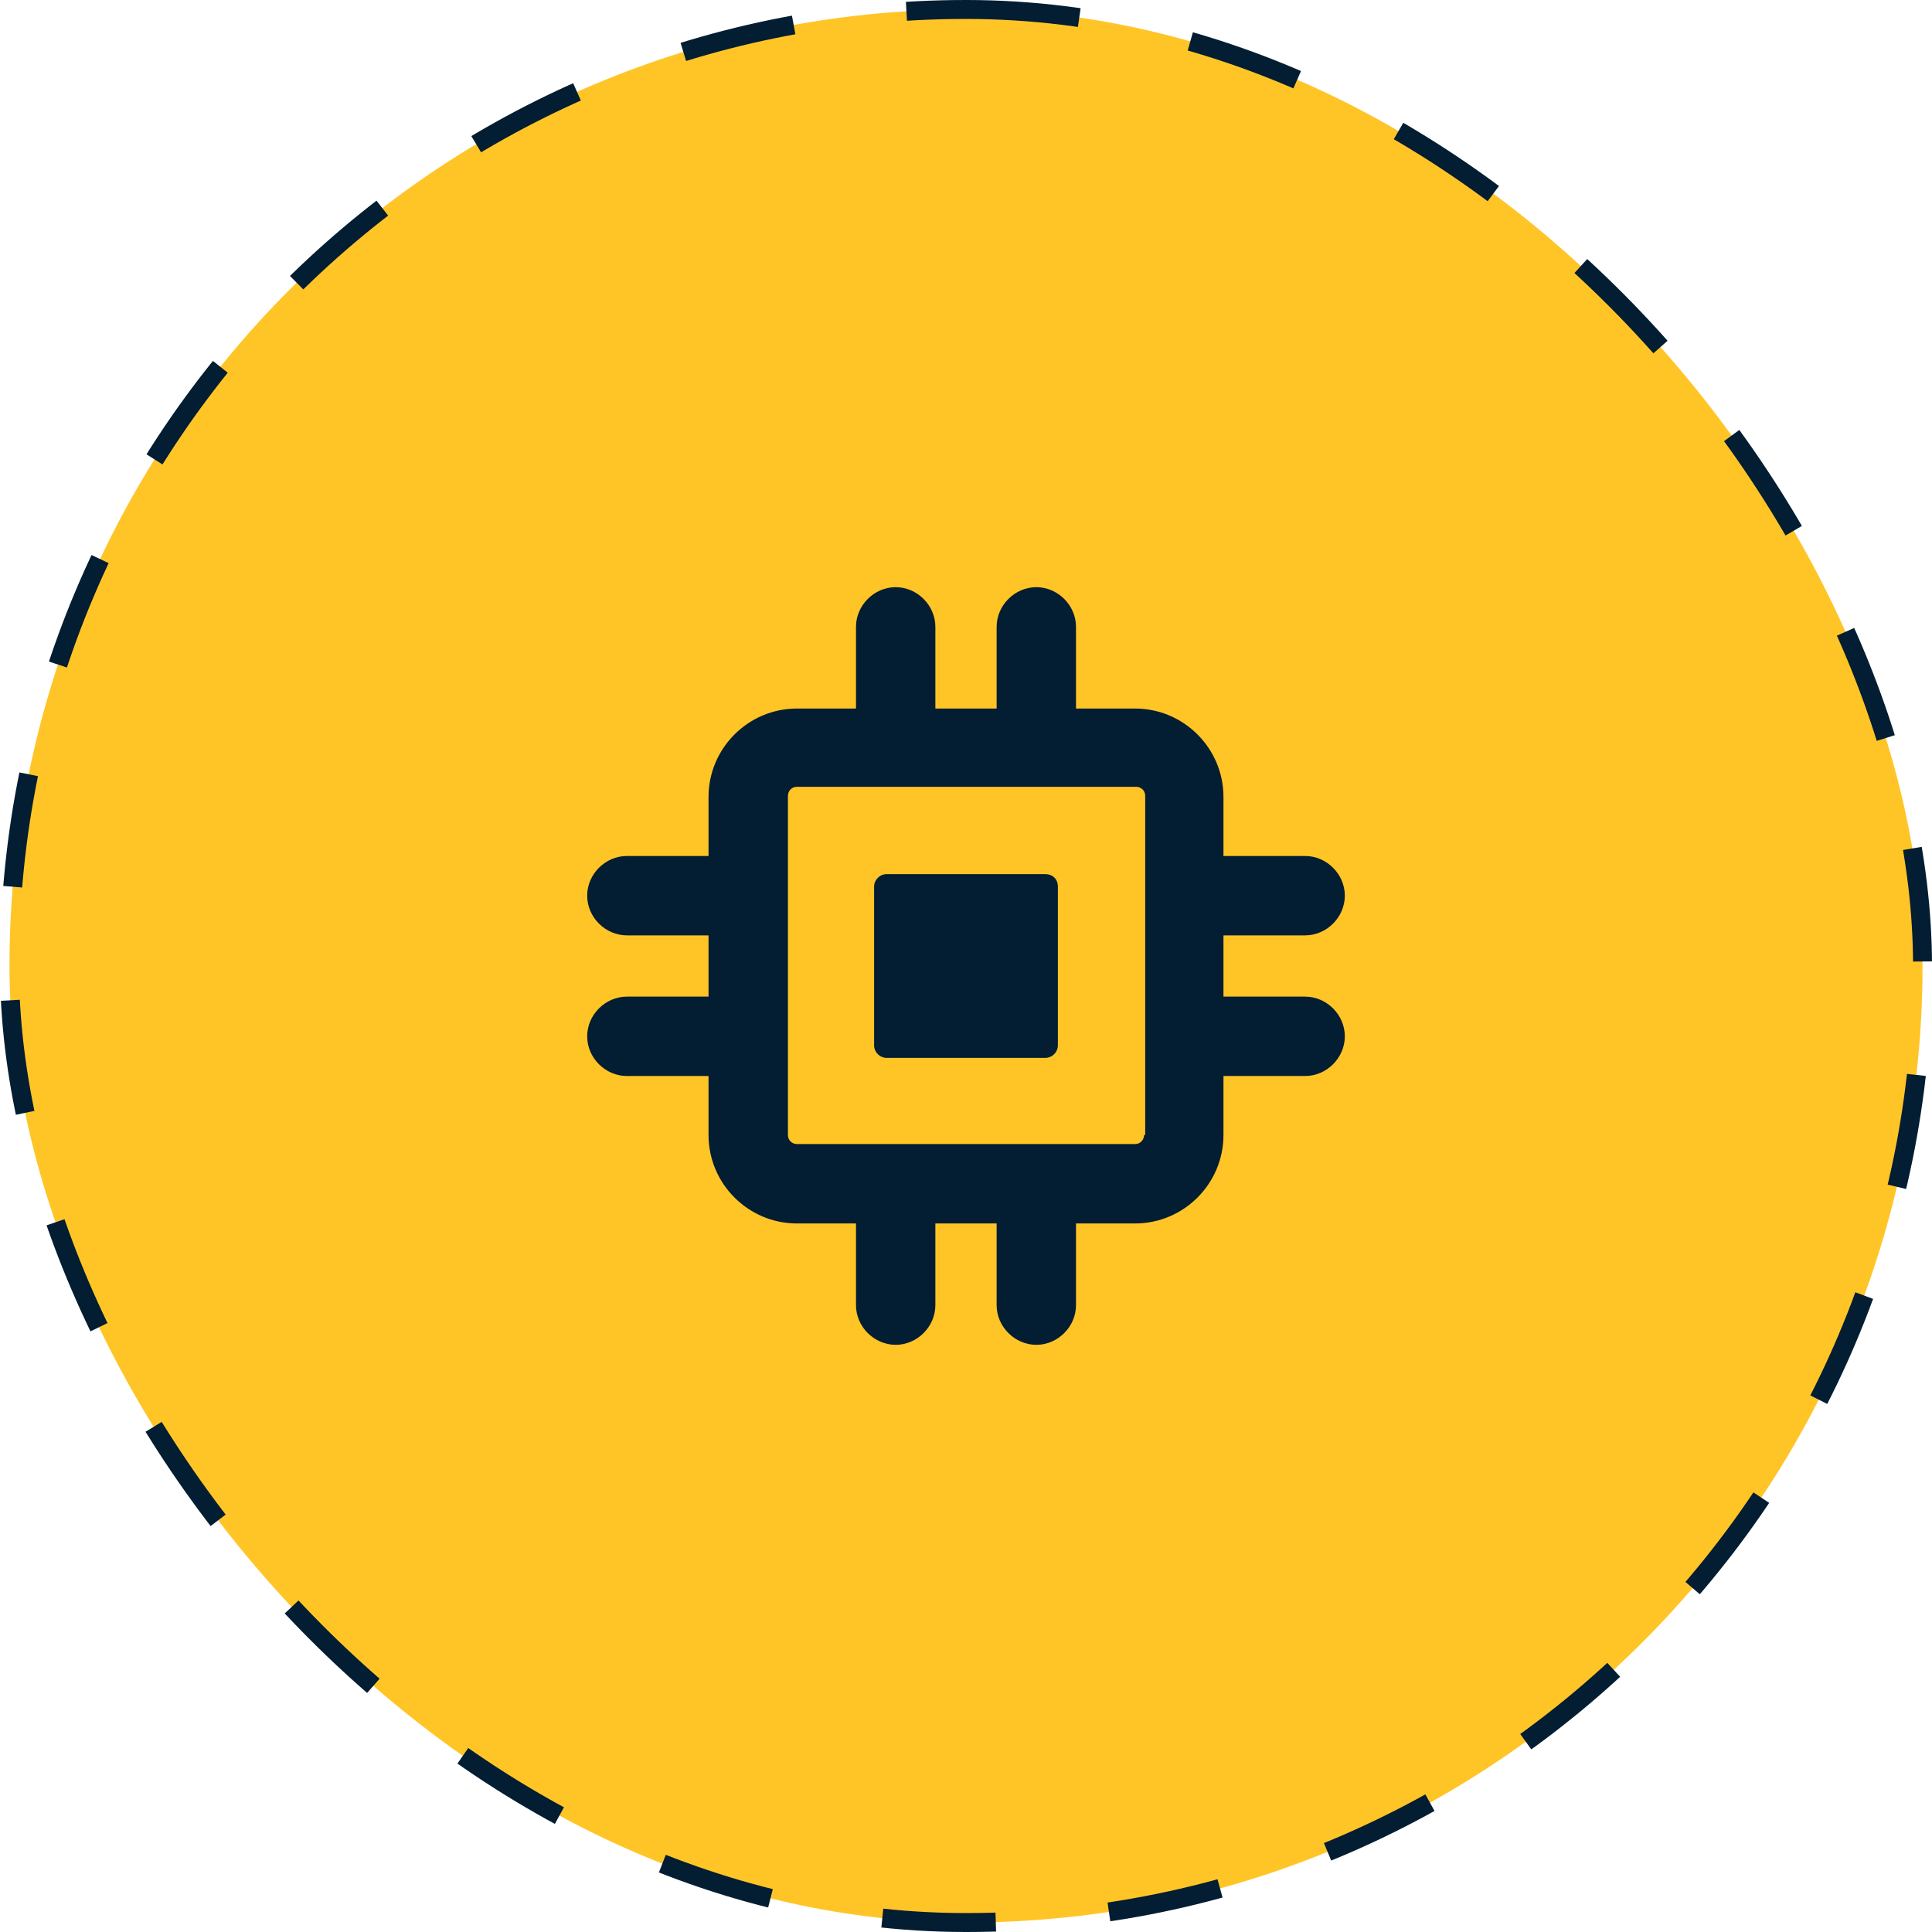
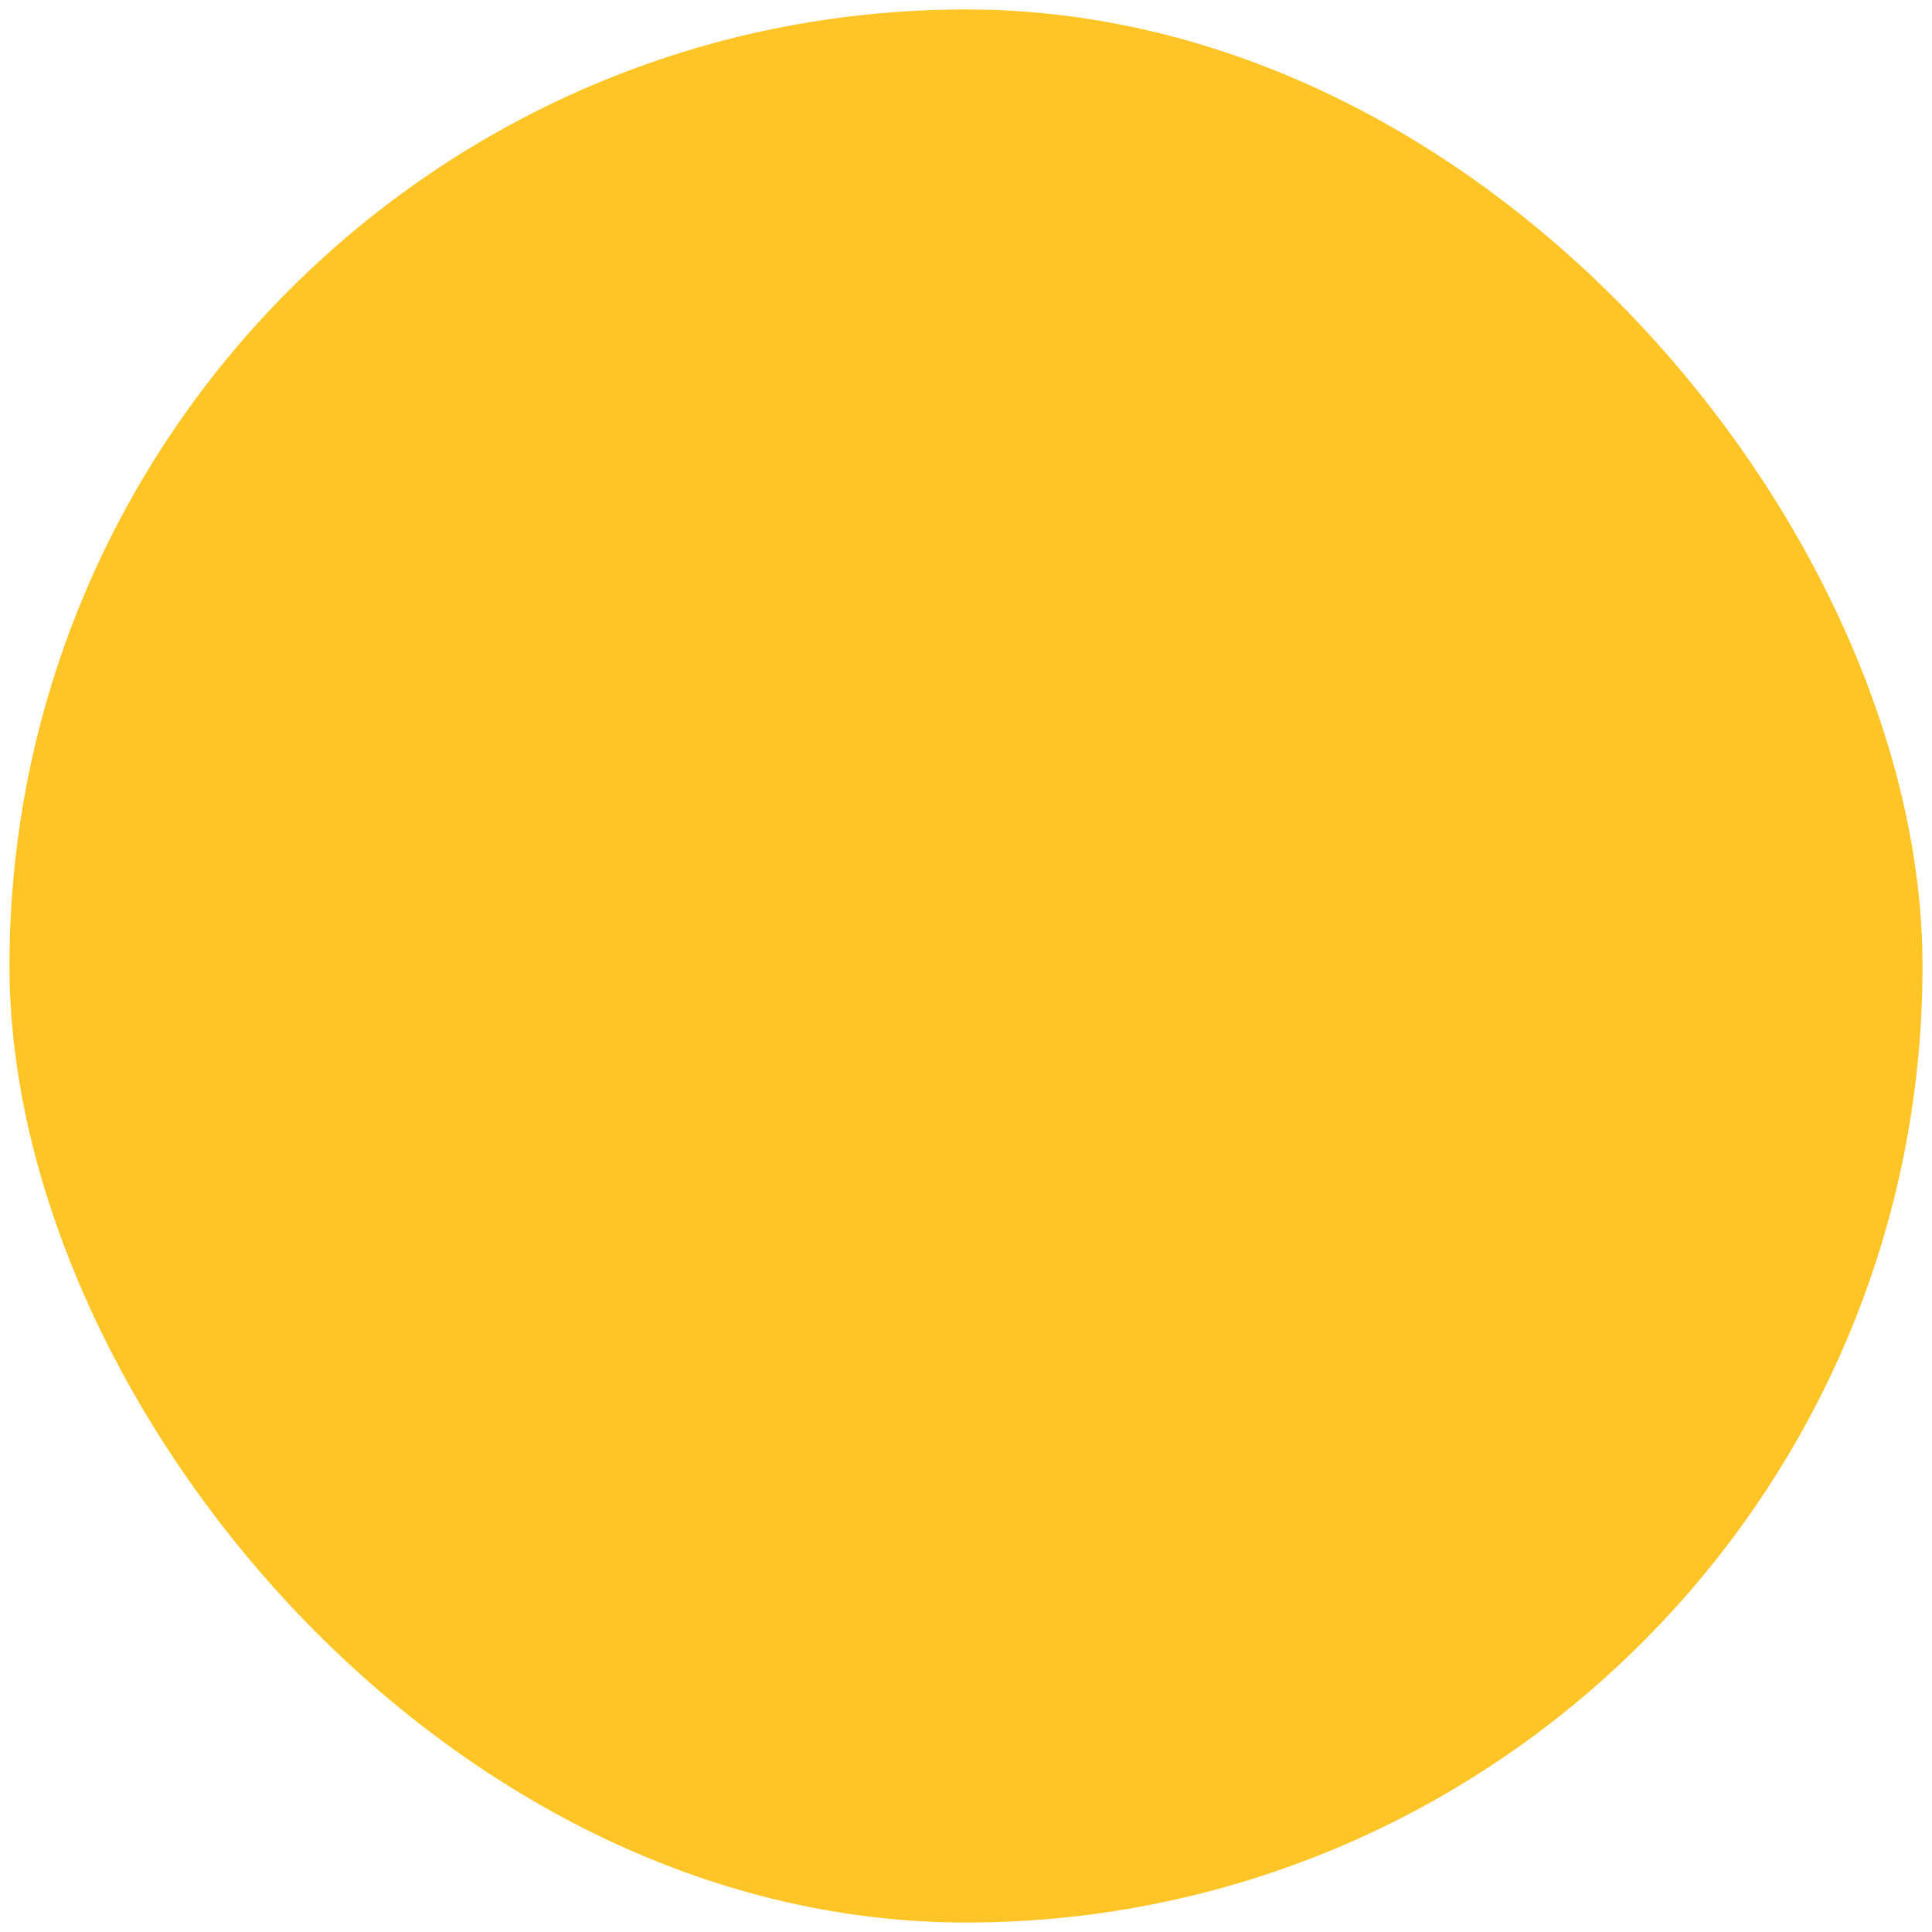
<svg xmlns="http://www.w3.org/2000/svg" width="102" height="102" viewBox="0 0 102 102" fill="none">
  <rect x="0.5" y="0.5" width="101" height="101" rx="50.5" fill="#FFC527" />
-   <rect x="0.5" y="0.5" width="101" height="101" rx="50.5" stroke="#031D32" stroke-dasharray="6 6" />
-   <path d="M68.904 52.617H64.593V49.383H68.904C70.042 49.383 71 48.425 71 47.287C71 46.15 70.042 45.192 68.904 45.192H64.593V42.078C64.593 39.503 62.497 37.407 59.922 37.407H56.808V33.096C56.808 31.958 55.85 31 54.713 31C53.575 31 52.617 31.958 52.617 33.096V37.407H49.383V33.096C49.383 31.958 48.425 31 47.287 31C46.15 31 45.192 31.958 45.192 33.096V37.407H42.078C39.503 37.407 37.407 39.503 37.407 42.078V45.192H33.096C31.958 45.192 31 46.15 31 47.287C31 48.425 31.958 49.383 33.096 49.383H37.407V52.617H33.096C31.958 52.617 31 53.575 31 54.713C31 55.85 31.958 56.808 33.096 56.808H37.407V59.922C37.407 62.497 39.503 64.593 42.078 64.593H45.192V68.904C45.192 70.042 46.15 71 47.287 71C48.425 71 49.383 70.042 49.383 68.904V64.593H52.617V68.904C52.617 70.042 53.575 71 54.713 71C55.85 71 56.808 70.042 56.808 68.904V64.593H59.922C62.497 64.593 64.593 62.497 64.593 59.922V56.808H68.904C70.042 56.808 71 55.85 71 54.713C71 53.575 70.042 52.617 68.904 52.617ZM60.401 59.922C60.401 60.162 60.222 60.401 59.922 60.401H42.078C41.838 60.401 41.599 60.222 41.599 59.922V42.018C41.599 41.778 41.778 41.539 42.078 41.539H59.982C60.222 41.539 60.461 41.719 60.461 42.018V59.922H60.401Z" fill="#031D32" />
-   <path d="M55.191 46.15H46.808C46.449 46.15 46.149 46.449 46.149 46.808V55.192C46.149 55.551 46.449 55.85 46.808 55.85H55.191C55.551 55.85 55.85 55.551 55.85 55.192V46.808C55.85 46.389 55.551 46.15 55.191 46.15Z" fill="#031D32" />
</svg>